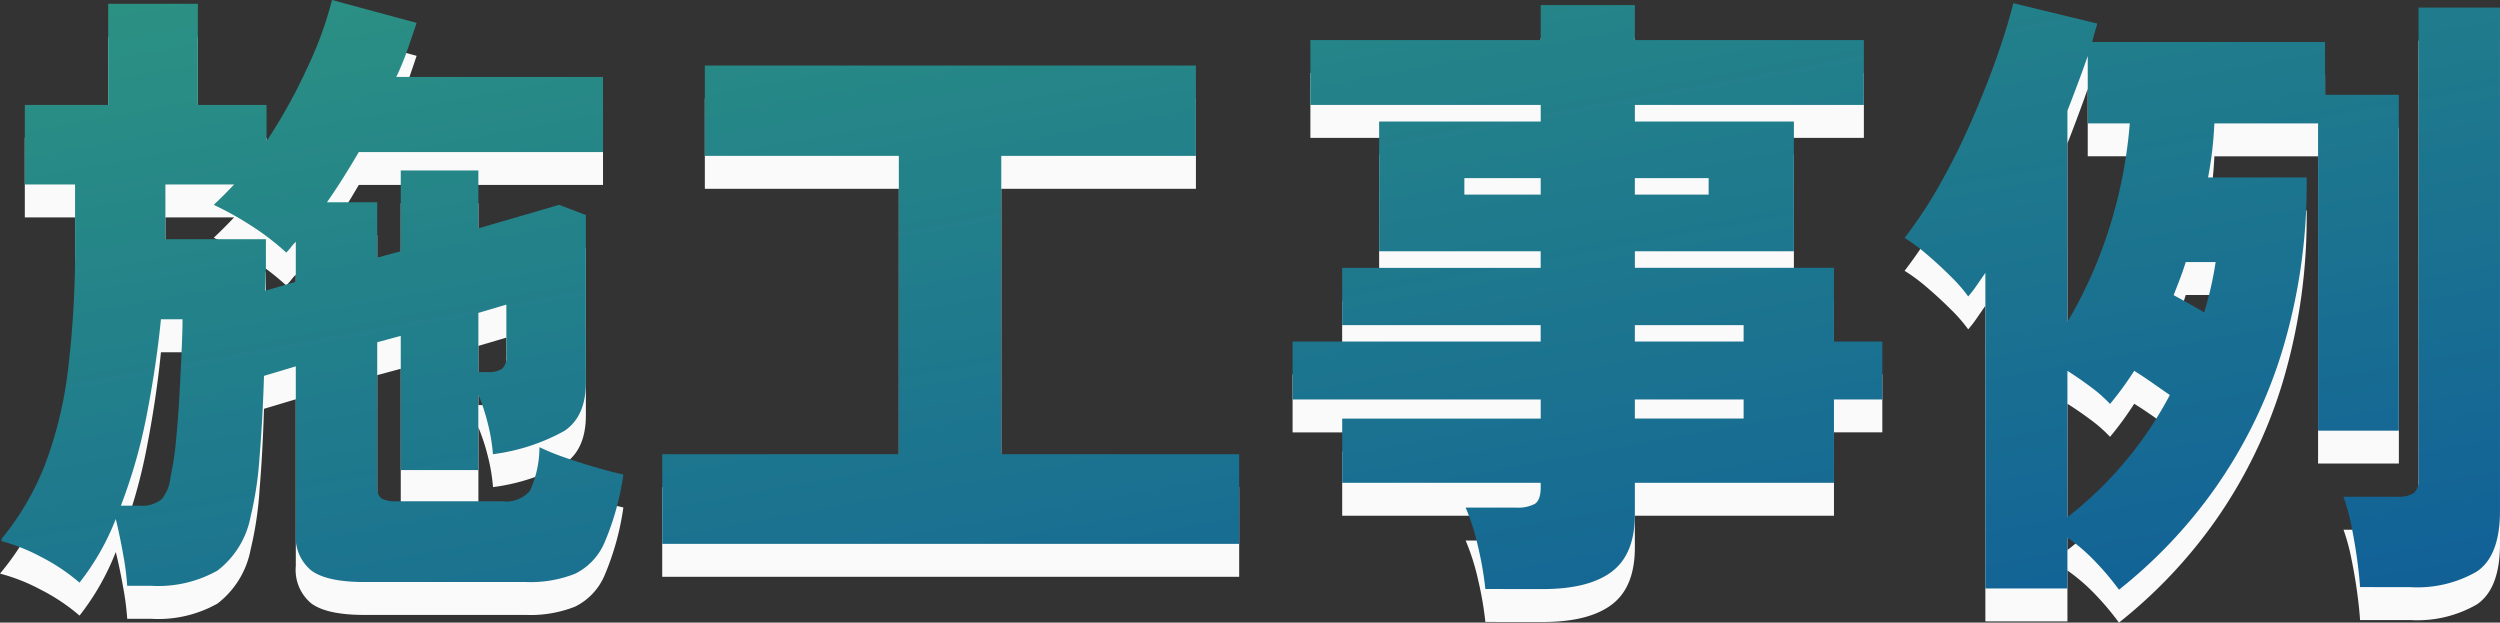
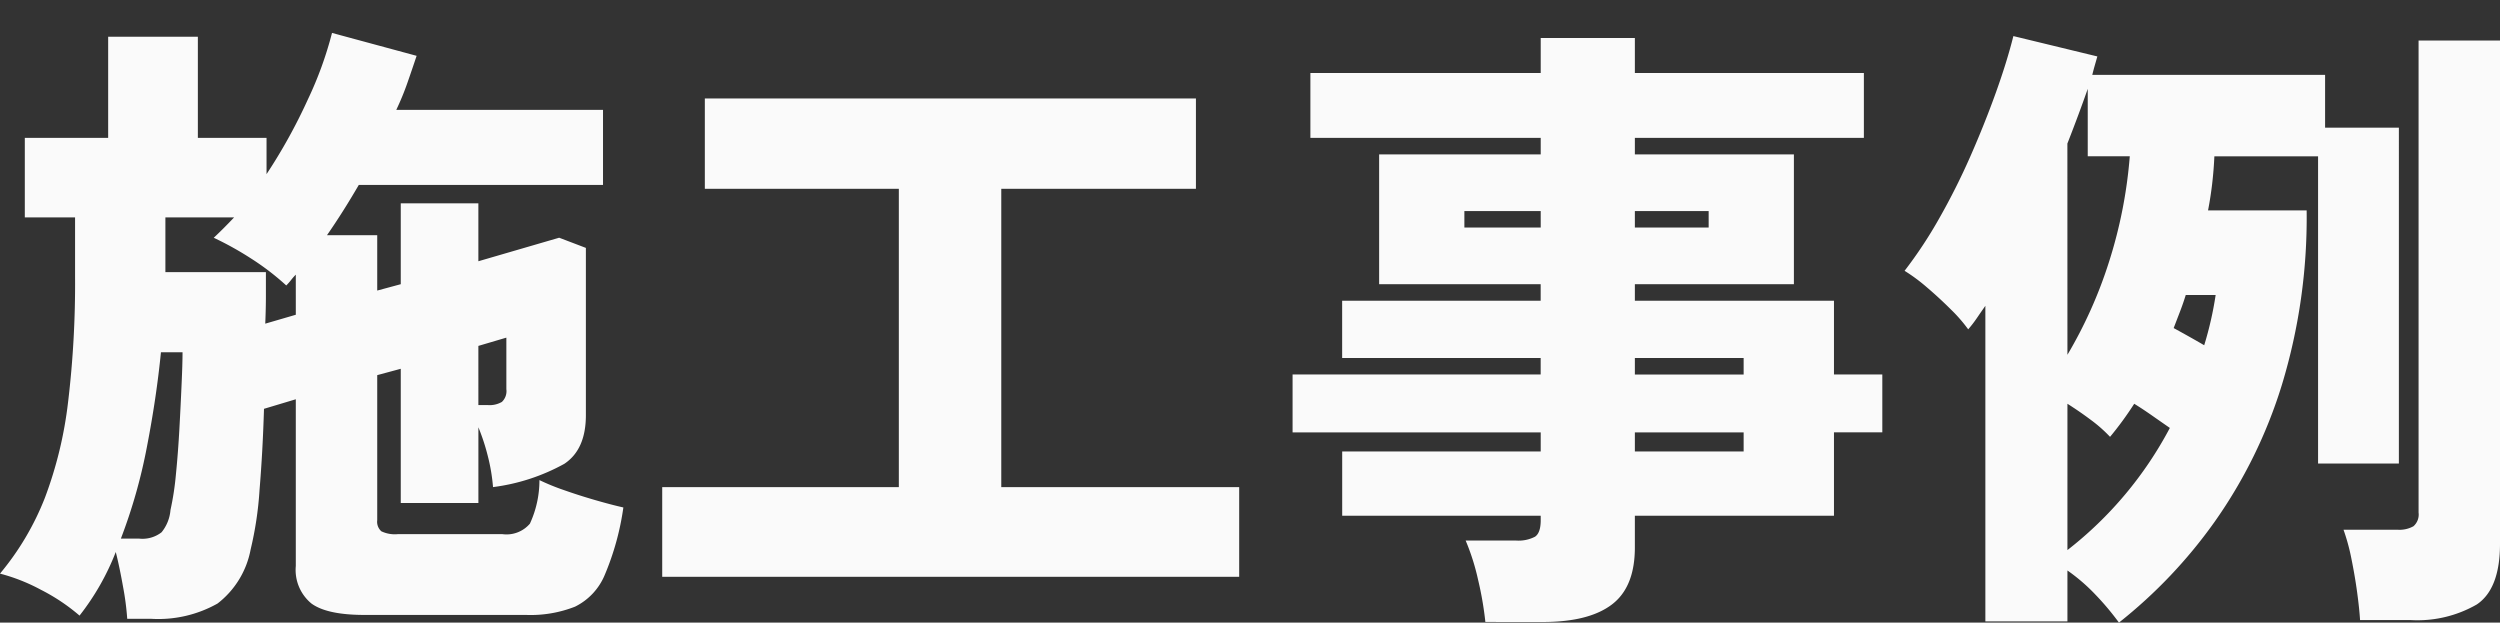
<svg xmlns="http://www.w3.org/2000/svg" width="227.94" height="56.766" viewBox="0 0 227.94 56.766">
  <rect x="0" y="0" width="227.94" height="56.766" fill="#333333" stroke="none" />
  <defs>
    <linearGradient id="linear-gradient" x1="0.94" y1="1.117" x2="-0.043" y2="-0.276" gradientUnits="objectBoundingBox">
      <stop offset="0" stop-color="#0f5d99" />
      <stop offset="1" stop-color="#339f7d" />
    </linearGradient>
  </defs>
  <g id="グループ_56472" data-name="グループ 56472" transform="translate(-179.848 -334.77)">
    <g id="グループ_56207" data-name="グループ 56207" transform="translate(-0.5 78)">
      <path id="パス_117496" data-name="パス 117496" d="M11.948,4.176a24.922,24.922,0,0,0-.377-2.9q-.319-1.8-.667-3.19A22.653,22.653,0,0,1,7.6,3.886,17.594,17.594,0,0,0,4.089,1.537,16.767,16.767,0,0,0,.348.058a24.949,24.949,0,0,0,4.089-6.9,36.787,36.787,0,0,0,2.117-8.729,90.793,90.793,0,0,0,.638-11.455v-5.394H2.61v-7.25h7.6v-9.222h8.178v9.222H24.65v3.306a49.7,49.7,0,0,0,3.77-6.815,33.545,33.545,0,0,0,2.2-6.061l7.714,2.088q-.406,1.218-.841,2.465a24.5,24.5,0,0,1-1.015,2.465h18.85v6.844H33.06q-1.45,2.494-2.9,4.582h4.582v5.046l2.146-.58V-33.7h7.076v5.278l7.366-2.146,2.436.928v15.254q0,3.132-1.972,4.437A18.185,18.185,0,0,1,45.3-7.83a16.846,16.846,0,0,0-.493-2.9,18.811,18.811,0,0,0-.841-2.552v6.9H36.888V-18.618l-2.146.58V-4.814A1.159,1.159,0,0,0,35.119-3.8a2.851,2.851,0,0,0,1.479.261h9.57a2.8,2.8,0,0,0,2.494-.957,9.445,9.445,0,0,0,.87-3.973,20.179,20.179,0,0,0,2.2.9q1.392.493,2.9.928t2.552.667A24.49,24.49,0,0,1,55.477.2a5.62,5.62,0,0,1-2.7,2.871,11.059,11.059,0,0,1-4.466.754H33.582q-3.422,0-4.843-1.044A3.963,3.963,0,0,1,27.318-.638v-15.2l-2.9.87q-.116,3.886-.406,7.395A31.709,31.709,0,0,1,23.2-2.146a8.1,8.1,0,0,1-3.016,4.93,11,11,0,0,1-6.09,1.392Zm-.58-7.308H13.05a2.83,2.83,0,0,0,2.03-.58,3.694,3.694,0,0,0,.812-2.03,25.6,25.6,0,0,0,.493-3.219q.2-2,.319-4.176t.2-4.06q.087-1.885.087-2.929H15.022q-.406,4.118-1.276,8.613A48.721,48.721,0,0,1,11.368-3.132Zm13.166-19.6,2.784-.812V-27.2a5.286,5.286,0,0,0-.435.493,5.285,5.285,0,0,1-.435.493,23.183,23.183,0,0,0-3.219-2.465,29.055,29.055,0,0,0-3.393-1.885q.87-.812,1.856-1.856H15.428v4.988h9.164v2.117Q24.592-24.128,24.534-22.736Zm19.43,7.424h.87a2.222,2.222,0,0,0,1.276-.29,1.353,1.353,0,0,0,.406-1.16v-4.7l-2.552.754ZM60.726.348V-7.83H82.3v-27.2H64.612v-8.236h44.776v8.236H91.64v27.2h21.692V.348Zm75.052,4.118a30.57,30.57,0,0,0-.667-3.857,20.516,20.516,0,0,0-1.131-3.567h4.582a3.26,3.26,0,0,0,1.74-.348q.522-.348.522-1.508V-5.22h-18.1v-5.858h18.1v-1.74H118.2V-18.1h22.62V-19.6h-18.1v-5.22h18.1v-1.508H126.092V-38.164h14.732v-1.508h-21v-5.916h21v-3.19h8.584v3.19h20.88v5.916h-20.88v1.508h14.5v11.832h-14.5v1.508h18.154V-18.1h4.408v5.278h-4.408v7.6H149.408v2.9q0,3.6-2.088,5.191t-6.264,1.6Zm13.63-15.544h9.918v-1.74h-9.918Zm0-7.018h9.918V-19.6h-9.918Zm-15.544-13.4h6.96V-33h-6.96Zm15.544,0h6.728V-33h-6.728ZM193.546,4.524A25.055,25.055,0,0,0,191.4,1.972a16.8,16.8,0,0,0-2.552-2.2v4.64h-7.482V-24.36q-.406.58-.783,1.131a10.8,10.8,0,0,1-.783,1.015,13.824,13.824,0,0,0-1.566-1.8q-1.044-1.044-2.2-2.03A15.887,15.887,0,0,0,174-27.55a40.266,40.266,0,0,0,3.161-4.785A61.756,61.756,0,0,0,180-37.99q1.3-2.958,2.32-5.8t1.6-5.162l7.656,1.856-.232.812q-.116.406-.232.87h21.228V-40.6h6.728V-9.976H211.7V-37.99h-9.454q-.058,1.276-.2,2.494t-.377,2.436h8.99a52.348,52.348,0,0,1-2.262,15.921,44.087,44.087,0,0,1-6.148,12.5A44.775,44.775,0,0,1,193.546,4.524Zm21.982-.232q-.058-.986-.261-2.494t-.522-3.074a18.5,18.5,0,0,0-.725-2.668h4.93a2.6,2.6,0,0,0,1.45-.319,1.42,1.42,0,0,0,.464-1.247V-48.546h7.424V-2.668q0,4.118-2.117,5.539a10.846,10.846,0,0,1-6.061,1.421Zm-26.68-24.186a40.845,40.845,0,0,0,3.8-8.5,42.647,42.647,0,0,0,1.885-9.6H190.7v-6.148q-.406,1.16-.87,2.407t-.986,2.581Zm0,17.806a34.509,34.509,0,0,0,9.338-11.136q-.754-.522-1.624-1.131t-1.624-1.073q-.522.812-1.073,1.566t-1.131,1.45a12.9,12.9,0,0,0-1.74-1.537q-1.044-.783-2.146-1.479Zm12.47-18.676a31.4,31.4,0,0,0,1.044-4.582h-2.726q-.232.754-.522,1.508l-.58,1.508q.638.348,1.363.754T201.318-20.764Z" transform="translate(180 309.012)" fill="#fafafa" />
    </g>
    <g id="グループ_56113" data-name="グループ 56113" transform="translate(-0.5 75)">
-       <path id="交差_9" data-name="交差 9" d="M191.4,68.972a16.777,16.777,0,0,0-2.552-2.2v4.639h-7.482V42.64q-.406.579-.783,1.13a10.55,10.55,0,0,1-.783,1.015,13.941,13.941,0,0,0-1.566-1.8q-1.045-1.044-2.2-2.03A15.906,15.906,0,0,0,174,39.45a40.314,40.314,0,0,0,3.162-4.784A61.767,61.767,0,0,0,180,29.01q1.305-2.958,2.32-5.8t1.595-5.162l7.656,1.857-.232.812q-.116.406-.232.869h21.228V26.4h6.728V57.024H211.7V29.01h-9.454q-.058,1.277-.2,2.494t-.377,2.436h8.99a52.365,52.365,0,0,1-2.262,15.921,44.116,44.116,0,0,1-6.148,12.5,44.784,44.784,0,0,1-8.7,9.164A25.02,25.02,0,0,0,191.4,68.972Zm-2.552-4.061a34.5,34.5,0,0,0,9.338-11.136q-.755-.522-1.625-1.131t-1.624-1.073q-.522.813-1.073,1.566t-1.131,1.45a12.965,12.965,0,0,0-1.74-1.536q-1.045-.783-2.146-1.48Zm.986-39.642q-.464,1.246-.986,2.58V47.106a40.816,40.816,0,0,0,3.8-8.5,42.645,42.645,0,0,0,1.885-9.6H190.7V22.862Q190.3,24.021,189.834,25.269Zm9.28,17.893-.581,1.507q.639.348,1.363.754t1.421.812a31.459,31.459,0,0,0,1.044-4.582h-2.726Q199.4,42.408,199.114,43.162Zm-63.337,28.3a30.294,30.294,0,0,0-.667-3.857,20.551,20.551,0,0,0-1.13-3.567h4.582a3.258,3.258,0,0,0,1.74-.348q.522-.348.522-1.507V61.78h-18.1V55.922h18.1V54.182H118.2V48.9h22.62V47.4h-18.1v-5.22h18.1V40.668H126.092V28.836h14.732V27.328h-21V21.412h21v-3.19h8.584v3.19h20.88v5.916h-20.88v1.508h14.5V40.668h-14.5v1.507h18.154V48.9h4.408v5.278h-4.408v7.6H149.408v2.9q0,3.6-2.088,5.19t-6.264,1.6Zm13.63-15.544h9.918V54.182h-9.918Zm0-7.018h9.918V47.4h-9.918Zm0-13.4h6.728V34h-6.728Zm-15.544,0h6.96V34h-6.96Zm81.664,35.786q-.058-.985-.261-2.494t-.522-3.073a18.582,18.582,0,0,0-.725-2.669h4.93a2.6,2.6,0,0,0,1.45-.319,1.42,1.42,0,0,0,.464-1.247V18.454h7.424V64.332q0,4.118-2.117,5.539a10.843,10.843,0,0,1-6.061,1.421Zm-203.58-.116a25,25,0,0,0-.377-2.9q-.32-1.8-.667-3.19a22.658,22.658,0,0,1-3.307,5.8,17.586,17.586,0,0,0-3.509-2.349A17.1,17.1,0,0,0,.5,67.1v-.222a24.945,24.945,0,0,0,3.937-6.718,36.751,36.751,0,0,0,2.117-8.729,90.722,90.722,0,0,0,.638-11.455V34.578H2.61v-7.25h7.6V18.106h8.178v9.221H24.65v3.307a49.681,49.681,0,0,0,3.77-6.815,33.577,33.577,0,0,0,2.2-6.062l7.714,2.088q-.406,1.218-.841,2.465a24.538,24.538,0,0,1-1.014,2.465h18.85V31.62H33.06q-1.45,2.495-2.9,4.582h4.582v5.046l2.146-.58V33.3h7.076V38.58l7.366-2.146,2.436.928V52.616q0,3.132-1.972,4.437a18.174,18.174,0,0,1-6.5,2.117,16.787,16.787,0,0,0-.493-2.9,18.726,18.726,0,0,0-.841-2.552v6.9H36.888V48.382l-2.146.58V62.186a1.158,1.158,0,0,0,.377,1.014,2.844,2.844,0,0,0,1.479.261h9.571a2.8,2.8,0,0,0,2.494-.957,9.453,9.453,0,0,0,.87-3.973,20.25,20.25,0,0,0,2.2.9q1.393.494,2.9.929t2.551.667A24.464,24.464,0,0,1,55.477,67.2a5.623,5.623,0,0,1-2.7,2.871,11.048,11.048,0,0,1-4.466.754H33.582q-3.421,0-4.843-1.044a3.965,3.965,0,0,1-1.421-3.422v-15.2l-2.9.87q-.116,3.885-.406,7.394a31.788,31.788,0,0,1-.812,5.423,8.1,8.1,0,0,1-3.016,4.93,11,11,0,0,1-6.09,1.391Zm1.8-15.689a48.666,48.666,0,0,1-2.378,8.381H13.05a2.83,2.83,0,0,0,2.03-.58,3.7,3.7,0,0,0,.812-2.03,25.654,25.654,0,0,0,.493-3.218q.2-2,.319-4.176t.2-4.06q.086-1.886.086-2.93H15.022Q14.616,50.993,13.746,55.487Zm30.218-9.193v5.394h.87a2.217,2.217,0,0,0,1.275-.29,1.353,1.353,0,0,0,.406-1.16v-4.7ZM15.428,39.566h9.164v2.117q0,1.189-.058,2.581l2.784-.812V39.8a5.16,5.16,0,0,0-.435.493,5.273,5.273,0,0,1-.435.493,23.09,23.09,0,0,0-3.219-2.465,29.067,29.067,0,0,0-3.393-1.886q.869-.811,1.856-1.856H15.428Zm45.3,27.782V59.17H82.3v-27.2H64.612V23.732h44.776v8.236H91.64v27.2h21.692v8.178Z" transform="translate(180 242.012)" fill="url(#linear-gradient)" />
-     </g>
+       </g>
  </g>
</svg>